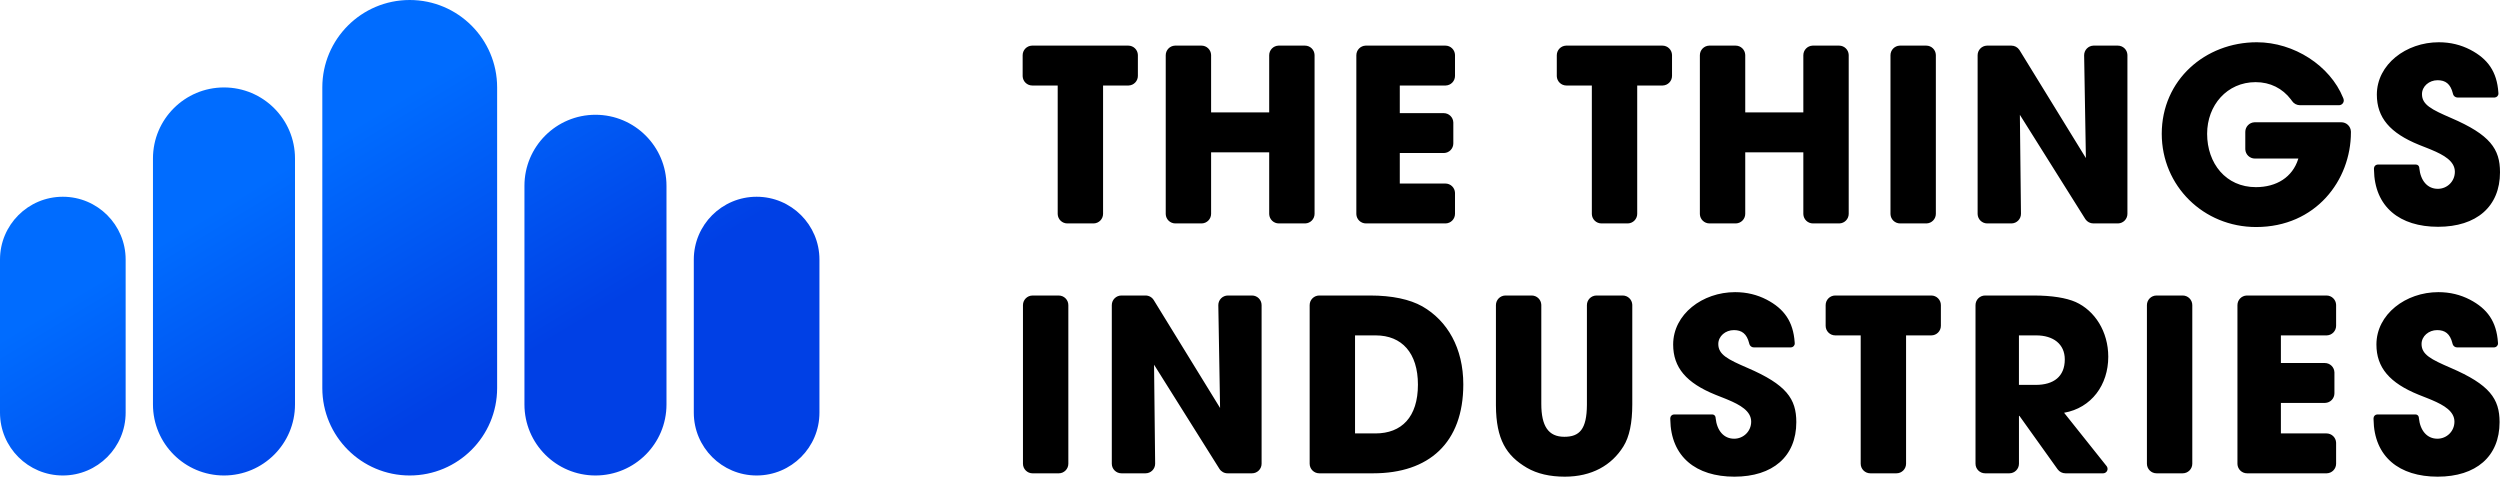
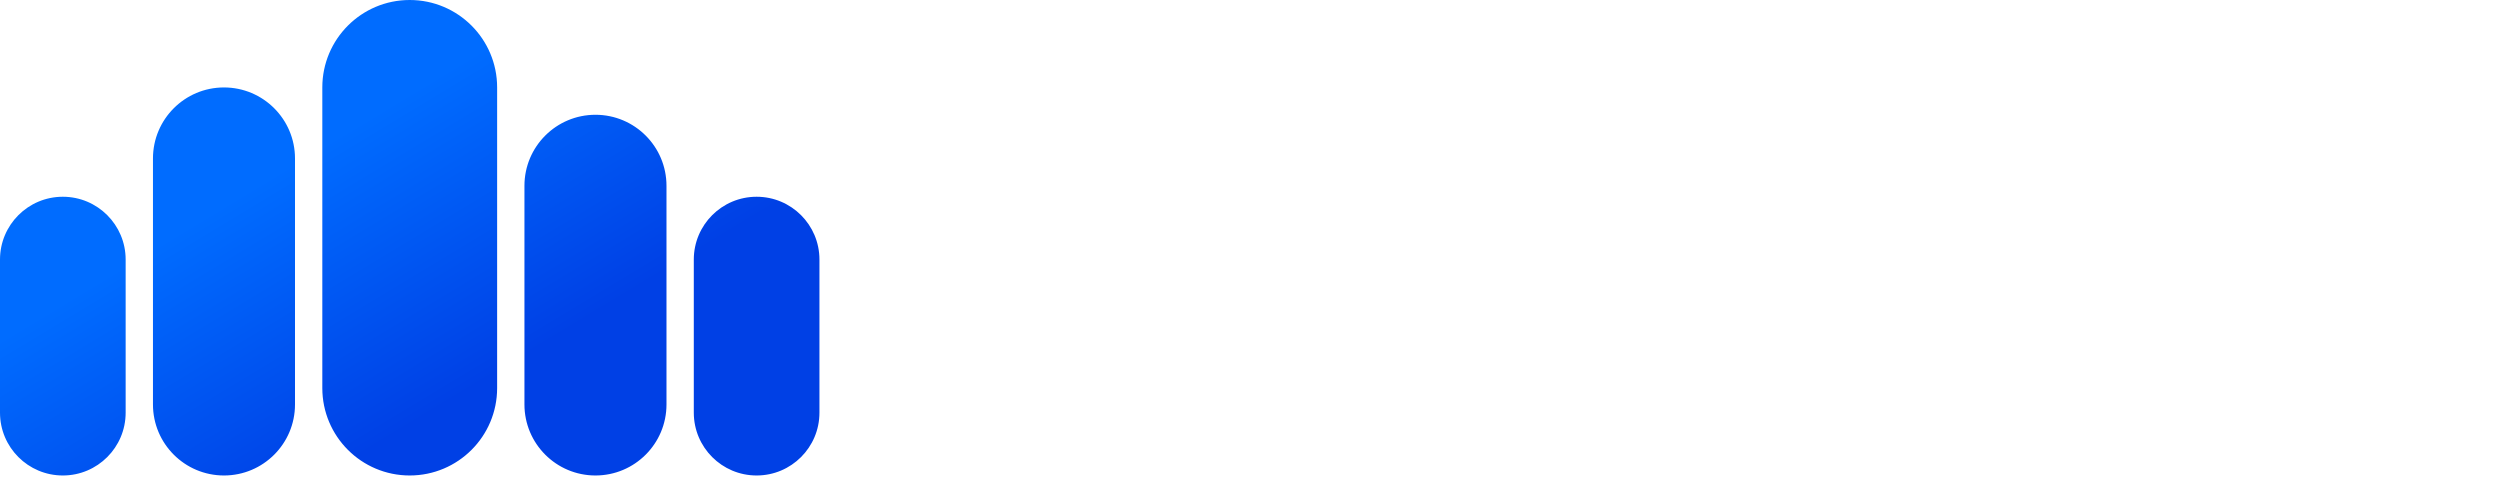
<svg xmlns="http://www.w3.org/2000/svg" width="1479px" height="282px" viewBox="0 0 1479 282" version="1.1">
  <title>logo_TTI_horizontal</title>
  <defs>
    <linearGradient x1="36.837%" y1="33.166%" x2="71.9%" y2="66.834%" id="linearGradient-1">
      <stop stop-color="#006CFF" offset="0%" />
      <stop stop-color="#0040E5" offset="100%" />
    </linearGradient>
  </defs>
  <g id="Page-1" stroke="none" stroke-width="1" fill="none" fill-rule="evenodd">
    <g id="Artboard-Copy-25" transform="translate(-10526, -8434)">
      <g id="logo_TTI_horizontal" transform="translate(10526, 8434)">
        <path d="M447.618,116.398 C468.145,116.398 484.785,133.038 484.785,153.565 L484.785,244.128 C484.785,264.655 468.145,281.295 447.618,281.295 C427.091,281.295 410.451,264.655 410.451,244.128 L410.451,153.565 C410.451,133.038 427.091,116.398 447.618,116.398 Z M352.277,67.899 C375.481,67.899 394.292,86.709 394.292,109.913 L394.292,239.28 C394.292,262.484 375.481,281.295 352.277,281.295 C329.073,281.295 310.262,262.484 310.262,239.28 L310.262,109.913 C310.262,86.709 329.073,67.899 352.277,67.899 Z M132.508,51.732 C155.712,51.732 174.523,70.543 174.523,93.747 L174.523,239.28 C174.523,262.484 155.712,281.295 132.508,281.295 C109.304,281.295 90.493,262.484 90.493,239.28 L90.493,93.747 C90.493,70.543 109.304,51.732 132.508,51.732 Z M37.167,116.398 C57.694,116.398 74.334,133.038 74.334,153.565 L74.334,244.128 C74.334,264.655 57.694,281.295 37.167,281.295 C16.64,281.295 1.74025857e-12,264.655 1.76214598e-12,244.128 L1.76214598e-12,153.565 C1.75963219e-12,133.038 16.64,116.398 37.167,116.398 Z M242.393,-9.09494702e-13 C270.951,-9.1474088e-13 294.103,23.152 294.103,51.71 L294.103,229.585 C294.103,258.143 270.951,281.295 242.393,281.295 C213.834,281.295 190.682,258.143 190.682,229.585 L190.682,51.71 C190.682,23.152 213.834,-9.04248523e-13 242.393,-9.09494702e-13 Z" id="columns" fill="url(#linearGradient-1)" />
-         <path d="M906.153,174.822 C909.218,174.822 911.716,177.249 911.831,180.286 L911.835,180.504 L911.835,238.93 C911.835,252.007 915.953,258.404 925.469,258.404 C934.465,258.404 938.731,253.948 938.818,239.526 L938.819,239.072 L938.819,180.504 C938.819,177.439 941.246,174.941 944.283,174.826 L944.501,174.822 L959.979,174.822 C963.044,174.822 965.542,177.249 965.657,180.286 L965.661,180.504 L965.661,239.214 C965.661,250.159 963.957,258.404 960.406,264.09 C953.447,275.319 941.659,282 925.753,282 C916.948,282 909.42,280.294 903.314,276.741 C891.081,269.564 885.113,259.879 884.995,239.963 L884.993,239.356 L884.993,180.504 C884.993,177.439 887.42,174.941 890.457,174.826 L890.675,174.822 L906.153,174.822 Z M1026.484,172.832 C1033.443,172.832 1039.55,174.395 1045.089,177.238 C1055.49,182.641 1060.887,190.243 1061.732,202.535 L1061.765,203.058 L1061.768,203.125 L1061.769,203.192 C1061.769,204.427 1060.809,205.438 1059.595,205.52 L1059.435,205.525 L1037.574,205.525 C1036.349,205.525 1035.278,204.72 1034.93,203.56 L1034.885,203.392 L1034.803,203.055 C1033.385,197.391 1030.408,195.291 1025.774,195.291 C1020.803,195.291 1016.542,198.845 1016.542,203.535 C1016.542,209.79 1022.223,212.633 1033.727,217.608 C1056.876,227.558 1062.699,235.945 1062.699,249.733 C1062.699,270.06 1048.781,282 1026.058,282 C1003.421,282 988.44,270.297 988.142,248.133 L988.138,247.459 L988.143,247.303 C988.22,246.171 989.125,245.266 990.257,245.189 L990.412,245.184 L1012.984,245.184 C1013.943,245.184 1014.752,245.879 1014.908,246.81 L1014.928,246.968 L1014.963,247.33 C1015.722,254.781 1019.808,259.541 1025.916,259.541 C1031.454,259.541 1035.999,255.134 1035.999,249.449 C1035.999,243.14 1029.41,239.486 1022.094,236.429 L1021.384,236.135 L1021.384,236.135 L1020.693,235.853 C1020.577,235.806 1020.462,235.759 1020.346,235.713 L1019.652,235.435 C1019.42,235.342 1019.188,235.25 1018.957,235.159 L1018.262,234.885 C1018.031,234.794 1017.8,234.703 1017.57,234.612 L1016.88,234.341 C1016.192,234.069 1015.51,233.799 1014.838,233.528 C997.653,226.563 989.842,217.466 989.842,203.82 C989.842,185.909 1007.169,172.832 1026.484,172.832 Z M1442.533,172.832 C1449.492,172.832 1455.599,174.395 1461.138,177.238 C1471.539,182.641 1476.936,190.243 1477.781,202.535 L1477.814,203.058 L1477.817,203.125 L1477.818,203.192 C1477.818,204.427 1476.858,205.438 1475.644,205.52 L1475.485,205.525 L1453.623,205.525 C1452.398,205.525 1451.328,204.72 1450.979,203.56 L1450.934,203.392 L1450.852,203.055 C1449.434,197.391 1446.457,195.291 1441.823,195.291 C1436.852,195.291 1432.591,198.845 1432.591,203.535 C1432.591,209.79 1438.272,212.633 1449.776,217.608 C1472.925,227.558 1478.748,235.945 1478.748,249.733 C1478.748,270.06 1464.83,282 1442.107,282 C1419.47,282 1404.489,270.297 1404.192,248.133 L1404.187,247.459 L1404.192,247.303 C1404.269,246.171 1405.174,245.266 1406.306,245.189 L1406.461,245.184 L1429.033,245.184 C1429.992,245.184 1430.801,245.879 1430.958,246.81 L1430.978,246.968 L1431.012,247.33 C1431.771,254.781 1435.858,259.541 1441.965,259.541 C1447.504,259.541 1452.048,255.134 1452.048,249.449 C1452.048,243.344 1445.877,239.724 1438.849,236.726 L1438.144,236.429 C1437.908,236.33 1437.671,236.232 1437.434,236.135 L1436.742,235.853 C1436.164,235.619 1435.585,235.388 1435.006,235.159 L1434.312,234.885 C1433.156,234.429 1432.007,233.98 1430.887,233.528 C1413.703,226.563 1405.891,217.466 1405.891,203.82 C1405.891,185.909 1423.218,172.832 1442.533,172.832 Z M626.347,174.832 C629.485,174.832 632.029,177.376 632.029,180.514 L632.029,180.514 L632.029,274.338 C632.029,277.476 629.485,280.02 626.347,280.02 L626.347,280.02 L610.869,280.02 C607.731,280.02 605.187,277.476 605.187,274.338 L605.187,274.338 L605.187,180.514 C605.187,177.376 607.731,174.832 610.869,174.832 L610.869,174.832 Z M1376.361,174.822 C1379.426,174.822 1381.924,177.249 1382.039,180.286 L1382.043,180.504 L1382.043,192.736 C1382.043,195.801 1379.616,198.3 1376.579,198.414 L1376.361,198.418 L1349.378,198.418 L1349.378,214.765 L1375.367,214.765 C1378.432,214.765 1380.93,217.192 1381.045,220.229 L1381.049,220.447 L1381.049,232.679 C1381.049,235.744 1378.622,238.243 1375.585,238.357 L1375.367,238.361 L1349.378,238.361 L1349.378,256.414 L1376.361,256.414 C1379.426,256.414 1381.924,258.841 1382.039,261.878 L1382.043,262.096 L1382.043,274.328 C1382.043,277.393 1379.616,279.891 1376.579,280.006 L1376.361,280.01 L1329.354,280.01 C1326.289,280.01 1323.791,277.583 1323.676,274.546 L1323.672,274.328 L1323.672,180.504 C1323.672,177.439 1326.099,174.941 1329.136,174.826 L1329.354,174.822 L1376.361,174.822 Z M677.714,174.822 C679.688,174.822 681.52,175.846 682.554,177.528 L682.554,177.528 L721.793,241.346 L720.755,180.601 C720.755,180.568 720.754,180.536 720.754,180.504 C720.754,177.366 723.298,174.822 726.436,174.822 L726.436,174.822 L740.68,174.822 C743.818,174.822 746.362,177.366 746.362,180.504 L746.362,180.504 L746.362,274.328 C746.362,277.466 743.818,280.01 740.68,280.01 L740.68,280.01 L726.213,280.01 C724.257,280.01 722.44,279.005 721.4,277.349 L721.4,277.349 L682.737,215.76 L683.383,274.265 L683.383,274.265 L683.384,274.328 C683.384,277.466 680.84,280.01 677.702,280.01 L677.702,280.01 L663.423,280.01 C660.285,280.01 657.741,277.466 657.741,274.328 L657.741,274.328 L657.741,180.504 C657.741,177.366 660.285,174.822 663.423,174.822 L663.423,174.822 Z M810.585,174.822 C823.651,174.822 834.019,177.096 841.404,181.218 C856.316,189.747 865.69,205.952 865.69,227.416 C865.69,262.1 845.238,280.01 812.431,280.01 L812.431,280.01 L780.478,280.01 C777.34,280.01 774.796,277.466 774.796,274.328 L774.796,274.328 L774.796,180.504 C774.796,177.366 777.34,174.822 780.478,174.822 L780.478,174.822 Z M1142.541,174.822 C1145.679,174.822 1148.223,177.366 1148.223,180.504 L1148.223,180.504 L1148.223,192.736 C1148.223,195.874 1145.679,198.418 1142.541,198.418 L1142.541,198.418 L1127.63,198.418 L1127.63,274.328 C1127.63,277.466 1125.086,280.01 1121.948,280.01 L1121.948,280.01 L1106.469,280.01 C1103.332,280.01 1100.788,277.466 1100.788,274.328 L1100.788,274.328 L1100.788,198.418 L1085.734,198.418 C1082.596,198.418 1080.053,195.874 1080.053,192.736 L1080.053,192.736 L1080.053,180.504 C1080.053,177.366 1082.596,174.822 1085.734,174.822 L1085.734,174.822 Z M1203.081,174.822 C1214.016,174.822 1222.396,176.243 1227.934,178.66 C1239.296,183.777 1247.249,196.144 1247.249,211.069 C1247.249,227.7 1237.308,241.346 1221.117,244.189 C1232.292,258.211 1240.673,268.728 1246.26,275.739 L1246.26,275.739 L1246.378,275.898 C1246.674,276.334 1246.834,276.849 1246.834,277.379 C1246.834,278.832 1245.656,280.01 1244.203,280.01 L1244.203,280.01 L1221.91,280.01 C1220.076,280.01 1218.354,279.125 1217.287,277.632 L1217.287,277.632 L1194.701,246.037 L1194.417,246.037 L1194.417,274.328 C1194.417,277.466 1191.874,280.01 1188.736,280.01 L1188.736,280.01 L1174.393,280.01 C1171.255,280.01 1168.712,277.466 1168.712,274.328 L1168.712,274.328 L1168.712,180.504 C1168.712,177.366 1171.255,174.822 1174.393,174.822 L1174.393,174.822 Z M1291.278,174.822 C1294.416,174.822 1296.96,177.366 1296.96,180.504 L1296.96,180.504 L1296.96,274.328 C1296.96,277.466 1294.416,280.01 1291.278,280.01 L1291.278,280.01 L1275.8,280.01 C1272.662,280.01 1270.118,277.466 1270.118,274.328 L1270.118,274.328 L1270.118,180.504 C1270.118,177.366 1272.662,174.822 1275.8,174.822 L1275.8,174.822 Z M813.852,198.418 L801.638,198.418 L801.638,256.414 L813.71,256.414 C829.19,256.414 838.847,246.748 838.847,227.558 C838.847,208.795 829.332,198.418 813.852,198.418 L813.852,198.418 Z M1204.629,198.418 L1194.403,198.418 L1194.403,227.7 L1204.345,227.7 C1214.996,227.7 1221.529,222.725 1221.529,212.633 C1221.529,203.535 1214.712,198.418 1204.629,198.418 L1204.629,198.418 Z M1335.132,25 C1357.163,25 1378.458,38.859 1386.157,57.804 L1386.386,58.38 L1386.455,58.579 C1386.537,58.848 1386.579,59.127 1386.579,59.409 C1386.579,60.916 1385.403,62.148 1383.918,62.237 L1383.746,62.242 L1360.671,62.242 C1358.793,62.242 1357.037,61.315 1355.978,59.764 C1355.725,59.393 1355.501,59.079 1355.303,58.821 C1350.295,52.276 1343.094,48.596 1334.422,48.596 C1317.522,48.596 1305.734,62.242 1305.734,79.158 C1305.734,96.642 1316.812,110.714 1334.564,110.714 C1346.913,110.714 1356.212,104.746 1359.583,94.183 L1359.702,93.799 L1333.997,93.799 C1330.932,93.799 1328.434,91.372 1328.319,88.335 L1328.315,88.117 L1328.315,78.016 C1328.315,74.951 1330.742,72.453 1333.779,72.339 L1333.997,72.335 L1385.123,72.335 C1388.188,72.335 1390.686,74.762 1390.801,77.799 L1390.805,78.016 L1390.805,78.305 C1390.805,106.592 1370.07,134.31 1334.706,134.31 C1303.604,134.31 1278.892,110.003 1278.892,79.158 C1278.892,47.317 1304.598,25 1335.132,25 Z M1442.785,25 C1449.744,25 1455.851,26.564 1461.389,29.407 C1471.791,34.809 1477.188,42.411 1478.033,54.704 L1478.066,55.226 L1478.069,55.293 L1478.07,55.36 C1478.07,56.595 1477.11,57.606 1475.896,57.688 L1475.736,57.694 L1453.875,57.694 C1452.65,57.694 1451.579,56.888 1451.23,55.728 L1451.186,55.56 L1451.104,55.223 C1449.686,49.56 1446.709,47.459 1442.074,47.459 C1437.104,47.459 1432.843,51.013 1432.843,55.704 C1432.843,61.958 1438.524,64.801 1450.028,69.776 C1473.177,79.726 1479,88.113 1479,101.901 C1479,122.228 1465.082,134.168 1442.358,134.168 C1419.722,134.168 1404.741,122.465 1404.443,100.301 L1404.439,99.627 L1404.444,99.471 C1404.521,98.339 1405.425,97.434 1406.557,97.358 L1406.713,97.352 L1429.285,97.352 C1430.244,97.352 1431.053,98.048 1431.209,98.979 L1431.229,99.136 L1431.263,99.498 C1432.023,106.949 1436.109,111.709 1442.216,111.709 C1447.755,111.709 1452.3,107.303 1452.3,101.617 C1452.3,95.308 1445.711,91.654 1438.395,88.597 L1437.685,88.303 L1437.685,88.303 L1436.993,88.021 C1436.878,87.974 1436.762,87.927 1436.647,87.881 L1435.952,87.603 C1435.721,87.51 1435.489,87.419 1435.257,87.327 L1434.563,87.053 C1434.332,86.962 1434.101,86.871 1433.871,86.78 L1433.181,86.509 C1432.493,86.237 1431.81,85.967 1431.139,85.696 C1413.954,78.731 1406.143,69.634 1406.143,55.988 C1406.143,38.077 1423.47,25 1442.785,25 Z M667.488,26.99 C670.553,26.99 673.052,29.417 673.166,32.454 L673.17,32.672 L673.17,44.904 C673.17,47.969 670.743,50.468 667.706,50.582 L667.488,50.586 L652.577,50.586 L652.577,126.496 C652.577,129.561 650.15,132.059 647.113,132.174 L646.895,132.178 L631.417,132.178 C628.352,132.178 625.854,129.751 625.739,126.714 L625.735,126.496 L625.735,50.586 L610.682,50.586 C607.617,50.586 605.119,48.159 605.004,45.122 L605,44.904 L605,32.672 C605,29.607 607.427,27.109 610.464,26.994 L610.682,26.99 L667.488,26.99 Z M710.805,26.99 C713.87,26.99 716.368,29.417 716.483,32.454 L716.487,32.672 L716.487,66.507 L750.856,66.507 L750.856,32.672 C750.856,29.607 753.283,27.109 756.32,26.994 L756.538,26.99 L772.016,26.99 C775.081,26.99 777.579,29.417 777.694,32.454 L777.698,32.672 L777.698,126.496 C777.698,129.561 775.271,132.059 772.234,132.174 L772.016,132.178 L756.538,132.178 C753.473,132.178 750.975,129.751 750.86,126.714 L750.856,126.496 L750.856,90.103 L716.487,90.103 L716.487,126.496 C716.487,129.561 714.06,132.059 711.023,132.174 L710.805,132.178 L695.327,132.178 C692.262,132.178 689.763,129.751 689.649,126.714 L689.645,126.496 L689.645,32.672 C689.645,29.607 692.072,27.109 695.109,26.994 L695.327,26.99 L710.805,26.99 Z M855.099,26.99 C858.164,26.99 860.662,29.417 860.777,32.454 L860.781,32.672 L860.781,44.904 C860.781,47.969 858.354,50.468 855.317,50.582 L855.099,50.586 L828.116,50.586 L828.116,66.933 L854.105,66.933 C857.17,66.933 859.668,69.36 859.782,72.397 L859.786,72.615 L859.786,84.847 C859.786,87.913 857.36,90.411 854.323,90.525 L854.105,90.529 L828.116,90.529 L828.116,108.582 L855.099,108.582 C858.164,108.582 860.662,111.009 860.777,114.046 L860.781,114.264 L860.781,126.496 C860.781,129.561 858.354,132.059 855.317,132.174 L855.099,132.178 L808.092,132.178 C805.027,132.178 802.528,129.751 802.414,126.714 L802.41,126.496 L802.41,32.672 C802.41,29.607 804.837,27.109 807.874,26.994 L808.092,26.99 L855.099,26.99 Z M983.486,26.99 C986.551,26.99 989.049,29.417 989.164,32.454 L989.168,32.672 L989.168,44.904 C989.168,47.969 986.741,50.468 983.704,50.582 L983.486,50.586 L968.575,50.586 L968.575,126.496 C968.575,129.561 966.148,132.059 963.111,132.174 L962.893,132.178 L947.415,132.178 C944.35,132.178 941.851,129.751 941.737,126.714 L941.733,126.496 L941.733,50.586 L926.68,50.586 C923.615,50.586 921.116,48.159 921.002,45.122 L920.998,44.904 L920.998,32.672 C920.998,29.607 923.425,27.109 926.462,26.994 L926.68,26.99 L983.486,26.99 Z M1026.803,26.99 C1029.868,26.99 1032.366,29.417 1032.48,32.454 L1032.485,32.672 L1032.485,66.507 L1066.854,66.507 L1066.854,32.672 C1066.854,29.607 1069.281,27.109 1072.318,26.994 L1072.536,26.99 L1088.014,26.99 C1091.079,26.99 1093.577,29.417 1093.692,32.454 L1093.696,32.672 L1093.696,126.496 C1093.696,129.561 1091.269,132.059 1088.232,132.174 L1088.014,132.178 L1072.536,132.178 C1069.471,132.178 1066.972,129.751 1066.858,126.714 L1066.854,126.496 L1066.854,90.103 L1032.485,90.103 L1032.485,126.496 C1032.485,129.561 1030.058,132.059 1027.021,132.174 L1026.803,132.178 L1011.324,132.178 C1008.259,132.178 1005.761,129.751 1005.647,126.714 L1005.643,126.496 L1005.643,32.672 C1005.643,29.607 1008.069,27.109 1011.106,26.994 L1011.324,26.99 L1026.803,26.99 Z M1139.568,26.99 C1142.633,26.99 1145.131,29.417 1145.245,32.454 L1145.25,32.672 L1145.25,126.496 C1145.25,129.561 1142.823,132.059 1139.786,132.174 L1139.568,132.178 L1124.089,132.178 C1121.024,132.178 1118.526,129.751 1118.412,126.714 L1118.408,126.496 L1118.408,32.672 C1118.408,29.607 1120.834,27.109 1123.871,26.994 L1124.089,26.99 L1139.568,26.99 Z M1189.934,26.99 C1191.826,26.99 1193.588,27.931 1194.641,29.489 L1194.775,29.696 L1234.013,93.514 L1232.976,32.769 C1232.975,32.737 1232.975,32.704 1232.975,32.672 C1232.975,29.607 1235.402,27.109 1238.439,26.994 L1238.657,26.99 L1252.901,26.99 C1255.966,26.99 1258.464,29.417 1258.579,32.454 L1258.583,32.672 L1258.583,126.496 C1258.583,129.561 1256.156,132.059 1253.119,132.174 L1252.901,132.178 L1238.433,132.178 C1236.563,132.178 1234.819,131.258 1233.761,129.729 L1233.621,129.517 L1194.957,67.928 L1195.604,126.433 C1195.604,126.454 1195.604,126.475 1195.604,126.496 C1195.604,129.561 1193.177,132.059 1190.14,132.174 L1189.922,132.178 L1175.643,132.178 C1172.578,132.178 1170.08,129.751 1169.965,126.714 L1169.961,126.496 L1169.961,32.672 C1169.961,29.607 1172.388,27.109 1175.425,26.994 L1175.643,26.99 L1189.934,26.99 Z" id="wording" fill="#000000" fill-rule="nonzero" />
      </g>
    </g>
  </g>
</svg>